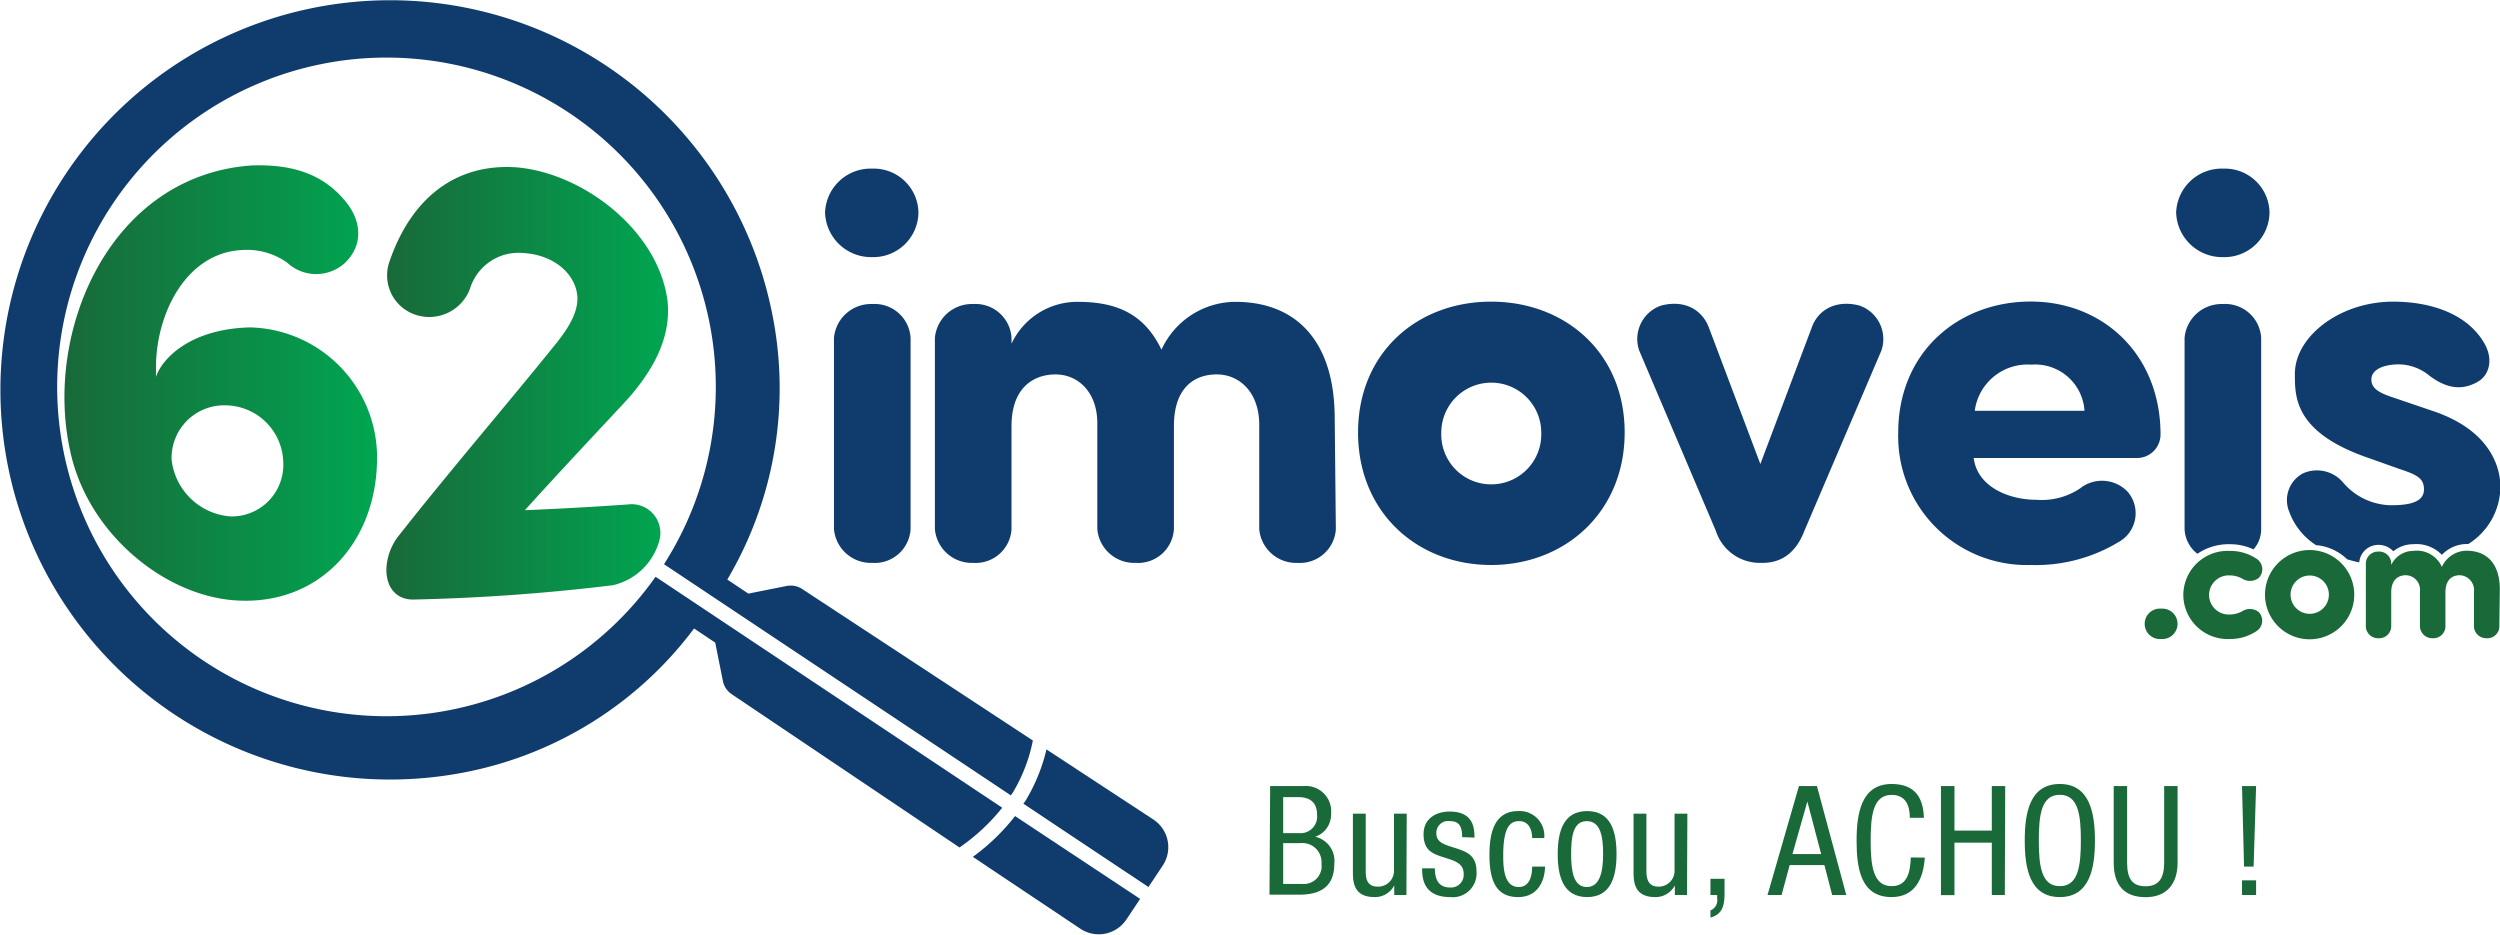
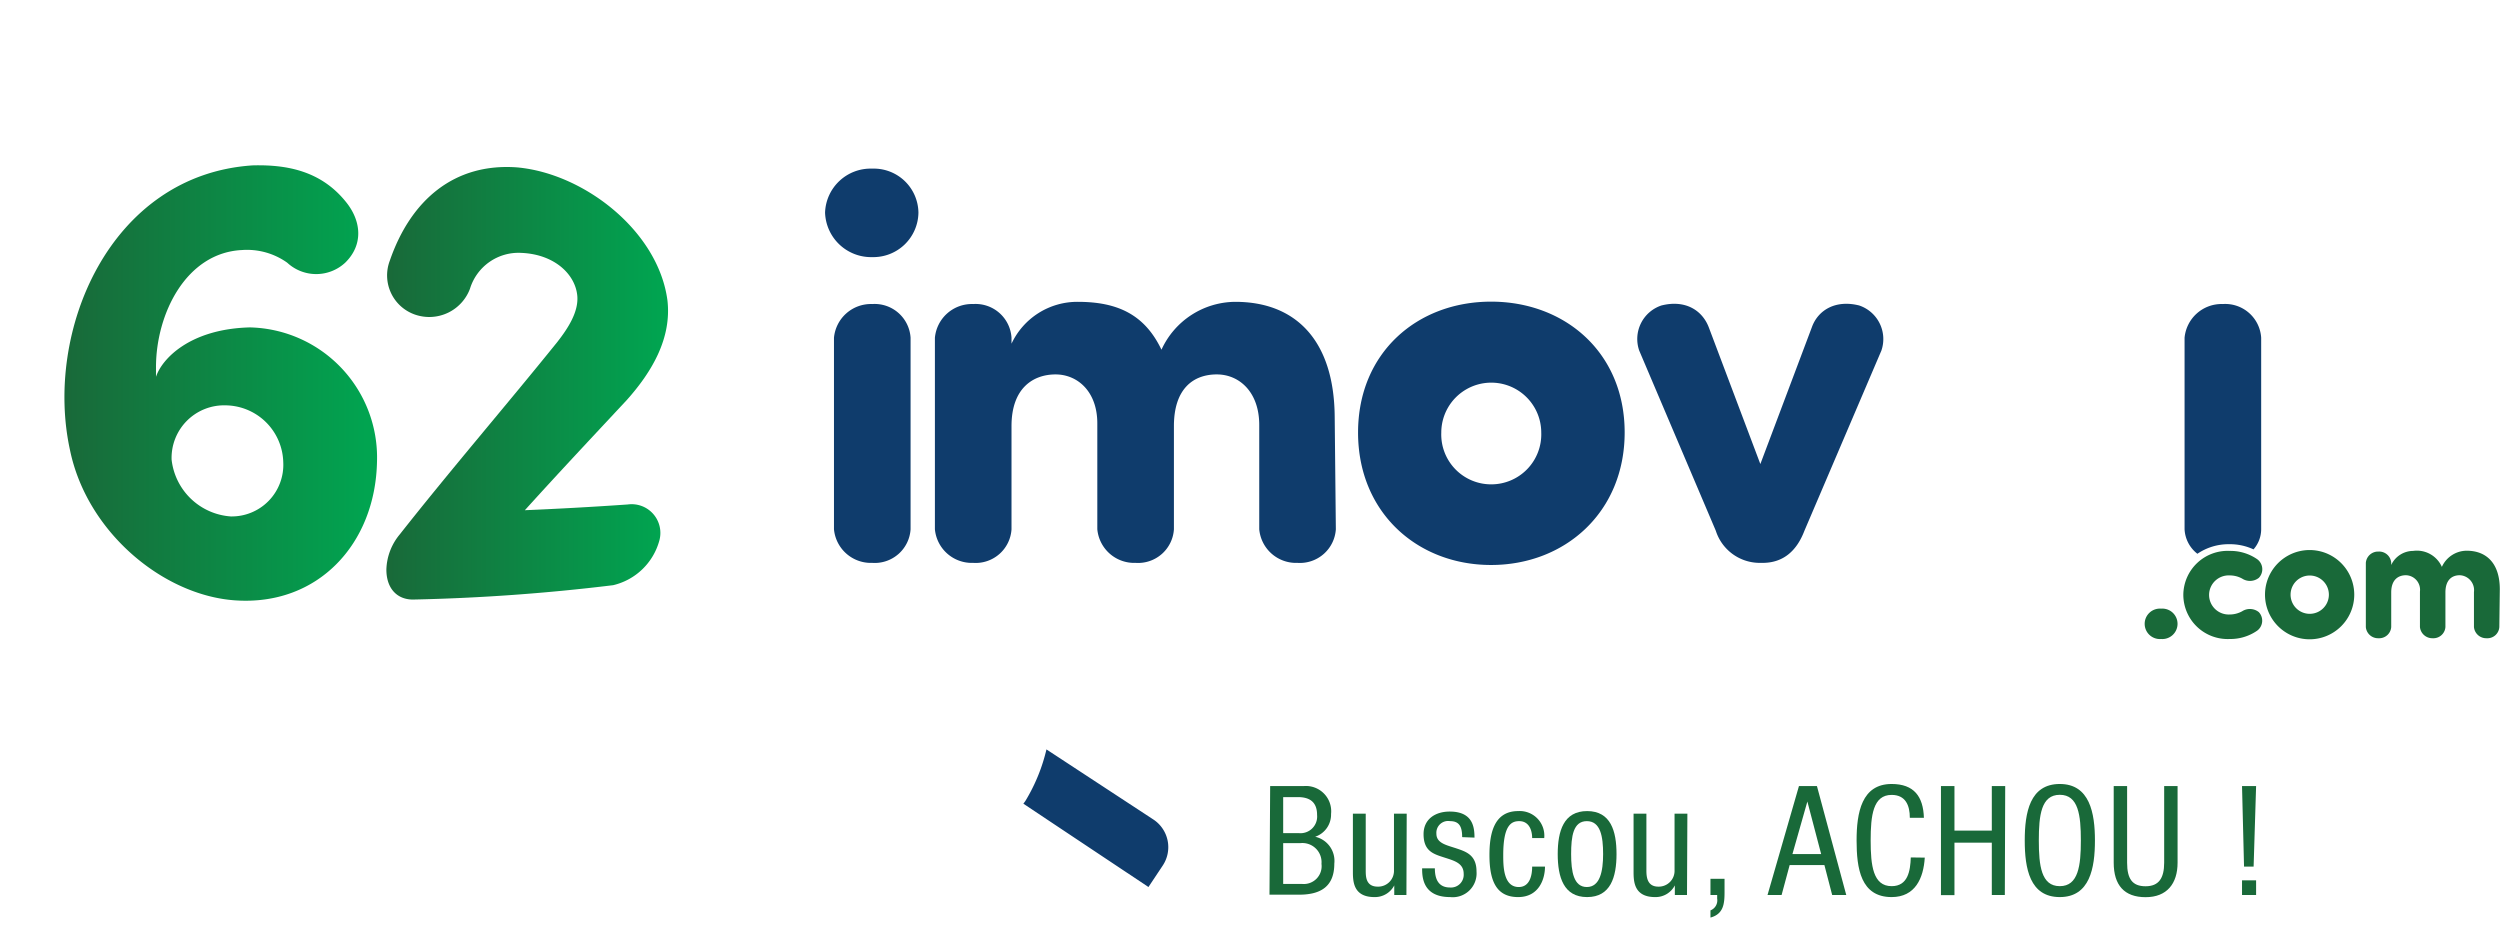
<svg xmlns="http://www.w3.org/2000/svg" xmlns:xlink="http://www.w3.org/1999/xlink" viewBox="0 0 261.07 97.62">
  <defs>
    <style>.cls-1{fill:url(#Gradiente_sem_nome_18);}.cls-2{fill:url(#Gradiente_sem_nome_18-2);}.cls-3{fill:#0f3c6c;}.cls-4{fill:#196939;}</style>
    <linearGradient id="Gradiente_sem_nome_18" x1="6.73" y1="40.04" x2="39.4" y2="40.04" gradientUnits="userSpaceOnUse">
      <stop offset="0" stop-color="#196939" />
      <stop offset="1" stop-color="#00a651" />
    </linearGradient>
    <linearGradient id="Gradiente_sem_nome_18-2" x1="40.38" y1="40.02" x2="69.8" y2="40.02" xlink:href="#Gradiente_sem_nome_18" />
  </defs>
  <g id="Layer_2" data-name="Layer 2">
    <g id="Camada_1" data-name="Camada 1">
      <path class="cls-1" d="M25.29,26.11c-5.85.27-9,6.65-9,12.24,0,.13,0,.92,0,1,.62-1.88,3.54-5,9.8-5.16a13.59,13.59,0,0,1,13.28,14c-.16,8.6-6.17,15.14-14.88,14.5C17,62.14,9.07,55.55,7.31,47,4.6,34.62,11.44,18.25,26.39,17.27c3.54-.09,7.23.55,9.88,4,1.45,1.91,1.67,4.31-.22,6.16a4.45,4.45,0,0,1-6.06,0A7.23,7.23,0,0,0,25.29,26.11Zm-1.7,16.22A5.49,5.49,0,0,0,17.92,48a6.69,6.69,0,0,0,6.17,5.93,5.39,5.39,0,0,0,5.49-5.67A6.09,6.09,0,0,0,23.59,42.33Z" />
      <path class="cls-2" d="M43.39,32.87a4.33,4.33,0,0,1-2.69-5.63C42.91,20.82,47.5,17,54,17.48c7,.63,14.74,6.65,15.7,13.89.45,3.93-1.59,7.43-4.25,10.41-3.44,3.69-7.07,7.55-10.64,11.5,3.58-.15,7.17-.35,10.75-.6a3,3,0,0,1,3.28,3.82,6.56,6.56,0,0,1-4.81,4.61q-10.45,1.28-20.91,1.5c-1.68,0-2.79-1.19-2.77-3.18a6,6,0,0,1,1.41-3.64C47.11,49,53,42.17,58.17,35.75c1.18-1.5,2.24-3.18,2.12-4.81-.18-2.29-2.39-4.38-5.82-4.53a5.3,5.3,0,0,0-5.39,3.74A4.54,4.54,0,0,1,43.39,32.87Z" />
-       <path class="cls-3" d="M104.66,84.35,68.46,60.23a34.39,34.39,0,1,1,.88-1.31l36.22,24.14c.07-.1.14-.19.21-.3a16.88,16.88,0,0,0,2.09-5.43L83.79,61.52a2.21,2.21,0,0,0-1.64-.33l-4,.8-2.2-1.47a39.21,39.21,0,0,0,4.69-27.75,40.69,40.69,0,1,0-32,47.86,39.22,39.22,0,0,0,23.84-15l2.21,1.48.8,4a2.17,2.17,0,0,0,.93,1.39l23.78,16A20.77,20.77,0,0,0,104.66,84.35Z" />
      <path class="cls-3" d="M120.46,85.59l-11.18-7.33a18.51,18.51,0,0,1-2.17,5.33c-.07.12-.16.22-.24.34l13.06,8.7,1.49-2.24A3.46,3.46,0,0,0,120.46,85.59Z" />
-       <path class="cls-3" d="M101.59,89.48,112.84,97a3.47,3.47,0,0,0,4.8-1l1.42-2.13L106,85.22A21.78,21.78,0,0,1,101.59,89.48Z" />
-       <path class="cls-3" d="M232.16,26.85A4.71,4.71,0,0,0,237,22.2a4.66,4.66,0,0,0-4.82-4.59,4.76,4.76,0,0,0-4.93,4.59A4.81,4.81,0,0,0,232.16,26.85Z" />
      <path class="cls-3" d="M235.33,57.37a3.19,3.19,0,0,0,.8-2.1v-20a3.76,3.76,0,0,0-4-3.52,3.88,3.88,0,0,0-4,3.52v20a3.45,3.45,0,0,0,1.34,2.56,5.78,5.78,0,0,1,3.31-1A5.86,5.86,0,0,1,235.33,57.37Z" />
-       <path class="cls-3" d="M245.11,58.41c.41.12.83.23,1.26.32a2,2,0,0,1,2-1.83,2.11,2.11,0,0,1,1.56.67,3.27,3.27,0,0,1,2.09-.74A3.7,3.7,0,0,1,255,57.94a3.62,3.62,0,0,1,2.58-1.13h.18a7.1,7.1,0,0,0,3.35-6c0-1.71-.79-5.85-7.2-7.94l-4-1.36c-1.59-.52-2.27-1-2.27-1.88,0-1,1.19-1.58,2.9-1.58a5.11,5.11,0,0,1,3.17,1.19c1.65,1.24,3.29,1.64,5.05.62,1.19-.68,1.64-2.33.68-4-1.82-3.17-5.73-4.36-9.53-4.36-5.56,0-10.26,3.63-10.26,7.54,0,2.44-.06,6.18,7.88,8.85l3,1.07c1.92.63,2.6,1,2.6,2.16,0,1.36-1.64,1.64-3.4,1.64a6.69,6.69,0,0,1-5-2.32,3.58,3.58,0,0,0-4.25-1,3.17,3.17,0,0,0-1.42,4,7,7,0,0,0,2.8,3.49A5.26,5.26,0,0,1,245.11,58.41Z" />
      <path class="cls-4" d="M132.64,82.09h3.49A2.64,2.64,0,0,1,139,85a2.44,2.44,0,0,1-1.66,2.38v0a2.58,2.58,0,0,1,2,2.8c0,2.31-1.31,3.25-3.68,3.25h-3.09ZM134,87h1.61a1.74,1.74,0,0,0,1.93-1.9c0-1.18-.59-1.86-2-1.86H134Zm0,5.31H136a1.86,1.86,0,0,0,2-2.1,2,2,0,0,0-2.23-2.16H134Z" />
      <path class="cls-4" d="M146.87,93.46H145.6v-1h0a2.27,2.27,0,0,1-2.07,1.22c-2.25,0-2.25-1.7-2.25-2.71v-6h1.34v5.9c0,.65,0,1.72,1.26,1.72a1.65,1.65,0,0,0,1.69-1.72v-5.9h1.33Z" />
      <path class="cls-4" d="M152.69,87.42c0-1.08-.29-1.67-1.26-1.67A1.23,1.23,0,0,0,150,87.06c0,1,1.05,1.19,2.1,1.54s2.09.72,2.09,2.41a2.49,2.49,0,0,1-2.76,2.67c-2.89,0-2.92-2.15-2.92-3h1.33c0,1,.29,2,1.59,2a1.33,1.33,0,0,0,1.42-1.42c0-1.14-1-1.38-2.08-1.73s-2.11-.65-2.11-2.42c0-1.59,1.25-2.36,2.73-2.36,2.48,0,2.58,1.72,2.59,2.72Z" />
      <path class="cls-4" d="M160,87.52c0-.83-.33-1.77-1.35-1.77-.83,0-1.67.42-1.67,3.54,0,1.11,0,3.34,1.62,3.34,1.15,0,1.4-1.21,1.4-2.13h1.34c0,1.35-.67,3.18-2.8,3.18s-3-1.45-3-4.38c0-2.13.41-4.6,3-4.6a2.57,2.57,0,0,1,2.72,2.82Z" />
      <path class="cls-4" d="M165.74,84.7c2.47,0,3.07,2.09,3.07,4.49s-.62,4.49-3.07,4.49-3.07-2.08-3.07-4.49S163.29,84.7,165.74,84.7Zm1.67,4.49c0-1.84-.27-3.44-1.7-3.44s-1.64,1.6-1.64,3.44.27,3.44,1.64,3.44S167.41,91,167.41,89.19Z" />
      <path class="cls-4" d="M176.17,93.46H174.9v-1h0a2.26,2.26,0,0,1-2.06,1.22c-2.25,0-2.25-1.7-2.25-2.71v-6h1.34v5.9c0,.65.05,1.72,1.25,1.72a1.65,1.65,0,0,0,1.69-1.72v-5.9h1.34Z" />
      <path class="cls-4" d="M178.62,91.77h1.47v1.39c0,1.21-.1,2.29-1.47,2.66v-.75a1.12,1.12,0,0,0,.7-1.23v-.38h-.7Z" />
      <path class="cls-4" d="M187.86,82.09h1.88l3.06,11.37h-1.47l-.81-3.12h-3.63l-.84,3.12h-1.47Zm-.68,7.1h3l-1.44-5.49h0Z" />
      <path class="cls-4" d="M201,89.56c-.13,2.15-1,4.12-3.46,4.12-3.23,0-3.66-3-3.66-5.91s.53-5.9,3.66-5.9c2.33,0,3.3,1.3,3.37,3.53h-1.47c0-1.29-.44-2.39-1.9-2.39-1.94,0-2.19,2.14-2.19,4.76s.25,4.77,2.19,4.77c1.71,0,1.95-1.6,2-3Z" />
      <path class="cls-4" d="M209.36,93.46H208V88h-3.9v5.48h-1.41V82.09h1.41v4.65H208V82.09h1.4Z" />
      <path class="cls-4" d="M218.77,87.77c0,2.87-.53,5.91-3.67,5.91s-3.66-3-3.66-5.91.53-5.9,3.66-5.9S218.77,84.91,218.77,87.77Zm-5.86,0c0,2.63.25,4.77,2.19,4.77s2.2-2.14,2.2-4.77S217.05,83,215.1,83,212.91,85.15,212.91,87.77Z" />
      <path class="cls-4" d="M220.73,82.09h1.4v8c0,1.68.54,2.46,1.93,2.46s1.94-.86,1.94-2.46v-8h1.4v8c0,2.19-1.12,3.6-3.34,3.6s-3.33-1.25-3.33-3.6Z" />
      <path class="cls-4" d="M234.13,82.09h1.47l-.26,8.41h-1Zm0,9.84h1.47v1.53h-1.47Z" />
      <path class="cls-3" d="M91.09,17.61a4.66,4.66,0,0,1,4.82,4.59,4.71,4.71,0,0,1-4.82,4.65,4.81,4.81,0,0,1-4.93-4.65A4.76,4.76,0,0,1,91.09,17.61Zm4,37.66a3.75,3.75,0,0,1-4,3.51,3.87,3.87,0,0,1-4-3.51v-20a3.88,3.88,0,0,1,4-3.52,3.76,3.76,0,0,1,4,3.52Z" />
      <path class="cls-3" d="M139.5,55.27a3.76,3.76,0,0,1-4,3.51,3.86,3.86,0,0,1-4-3.51V44.38c0-3.46-2.1-5.28-4.43-5.28-2.49,0-4.48,1.53-4.48,5.39V55.27a3.75,3.75,0,0,1-4,3.51,3.87,3.87,0,0,1-4-3.51V44.21c0-3.35-2.09-5.11-4.36-5.11s-4.6,1.36-4.6,5.39V55.27a3.75,3.75,0,0,1-4,3.51,3.87,3.87,0,0,1-4-3.51v-20a3.88,3.88,0,0,1,4-3.52,3.76,3.76,0,0,1,4,3.52v.62a7.59,7.59,0,0,1,6.92-4.37c4.2,0,7,1.36,8.74,5a8.53,8.53,0,0,1,7.71-5c6.29,0,10.32,4,10.38,12Z" />
      <path class="cls-3" d="M155.71,31.5c-7.71,0-13.89,5.33-13.89,13.67S148,59,155.71,59s13.95-5.5,13.95-13.84S163.43,31.5,155.71,31.5Zm0,19.08a5.21,5.21,0,0,1-5.2-5.4,5.22,5.22,0,1,1,10.44,0A5.22,5.22,0,0,1,155.72,50.58Z" />
      <path class="cls-3" d="M188.43,55.43c-.8,2.1-2.21,3.35-4.37,3.35h-.34a4.82,4.82,0,0,1-4.54-3.35l-8-18.82a3.69,3.69,0,0,1,2.32-4.71c2.5-.63,4.26.51,4.94,2.27l5.39,14.29,5.38-14.29c.63-1.76,2.44-2.9,4.94-2.27a3.7,3.7,0,0,1,2.32,4.71Z" />
-       <path class="cls-3" d="M221.2,56.63A16.71,16.71,0,0,1,212.06,59a13.43,13.43,0,0,1-13.83-13.84c0-8.34,6.23-13.67,13.83-13.67s13.56,5.56,13.56,13.9a2.46,2.46,0,0,1-2.44,2.44H206.11c.39,3.06,3.74,4.36,6.52,4.36A7.17,7.17,0,0,0,217.22,51a3.69,3.69,0,0,1,5,.39A3.44,3.44,0,0,1,221.2,56.63ZM217.68,42.9a5.16,5.16,0,0,0-5.56-4.82,5.56,5.56,0,0,0-5.9,4.82Z" />
      <path class="cls-4" d="M225.68,63.56a1.59,1.59,0,1,1,0,3.17,1.59,1.59,0,1,1,0-3.17Z" />
      <path class="cls-4" d="M232.84,64.17a2.69,2.69,0,0,0,1.31-.34,1.49,1.49,0,0,1,1.73.09,1.3,1.3,0,0,1-.17,1.94,4.92,4.92,0,0,1-2.87.87A4.63,4.63,0,0,1,228,62.16V62.1a4.63,4.63,0,0,1,4.85-4.57,4.92,4.92,0,0,1,2.87.87,1.3,1.3,0,0,1,.17,1.94,1.49,1.49,0,0,1-1.73.09,2.69,2.69,0,0,0-1.31-.34,2.05,2.05,0,0,0-2.16,2v.06A2.05,2.05,0,0,0,232.84,64.17Z" />
      <path class="cls-4" d="M236.53,62.1a4.66,4.66,0,0,1,9.32,0,4.66,4.66,0,0,1-9.32,0Zm6.67,0a2,2,0,1,0-4,0,2,2,0,1,0,4,0Z" />
      <path class="cls-4" d="M261,65.48a1.25,1.25,0,0,1-1.33,1.17,1.29,1.29,0,0,1-1.32-1.17V61.83a1.56,1.56,0,0,0-1.48-1.76c-.84,0-1.5.51-1.5,1.8v3.61a1.26,1.26,0,0,1-1.33,1.17,1.3,1.3,0,0,1-1.33-1.17v-3.7a1.52,1.52,0,0,0-1.46-1.71c-.8,0-1.54.46-1.54,1.8v3.61a1.26,1.26,0,0,1-1.33,1.17,1.28,1.28,0,0,1-1.32-1.17v-6.7a1.28,1.28,0,0,1,1.32-1.18,1.26,1.26,0,0,1,1.33,1.18V59A2.54,2.54,0,0,1,252,57.53,2.85,2.85,0,0,1,255,59.2a2.86,2.86,0,0,1,2.58-1.69c2.11,0,3.46,1.35,3.47,4Z" />
    </g>
  </g>
</svg>